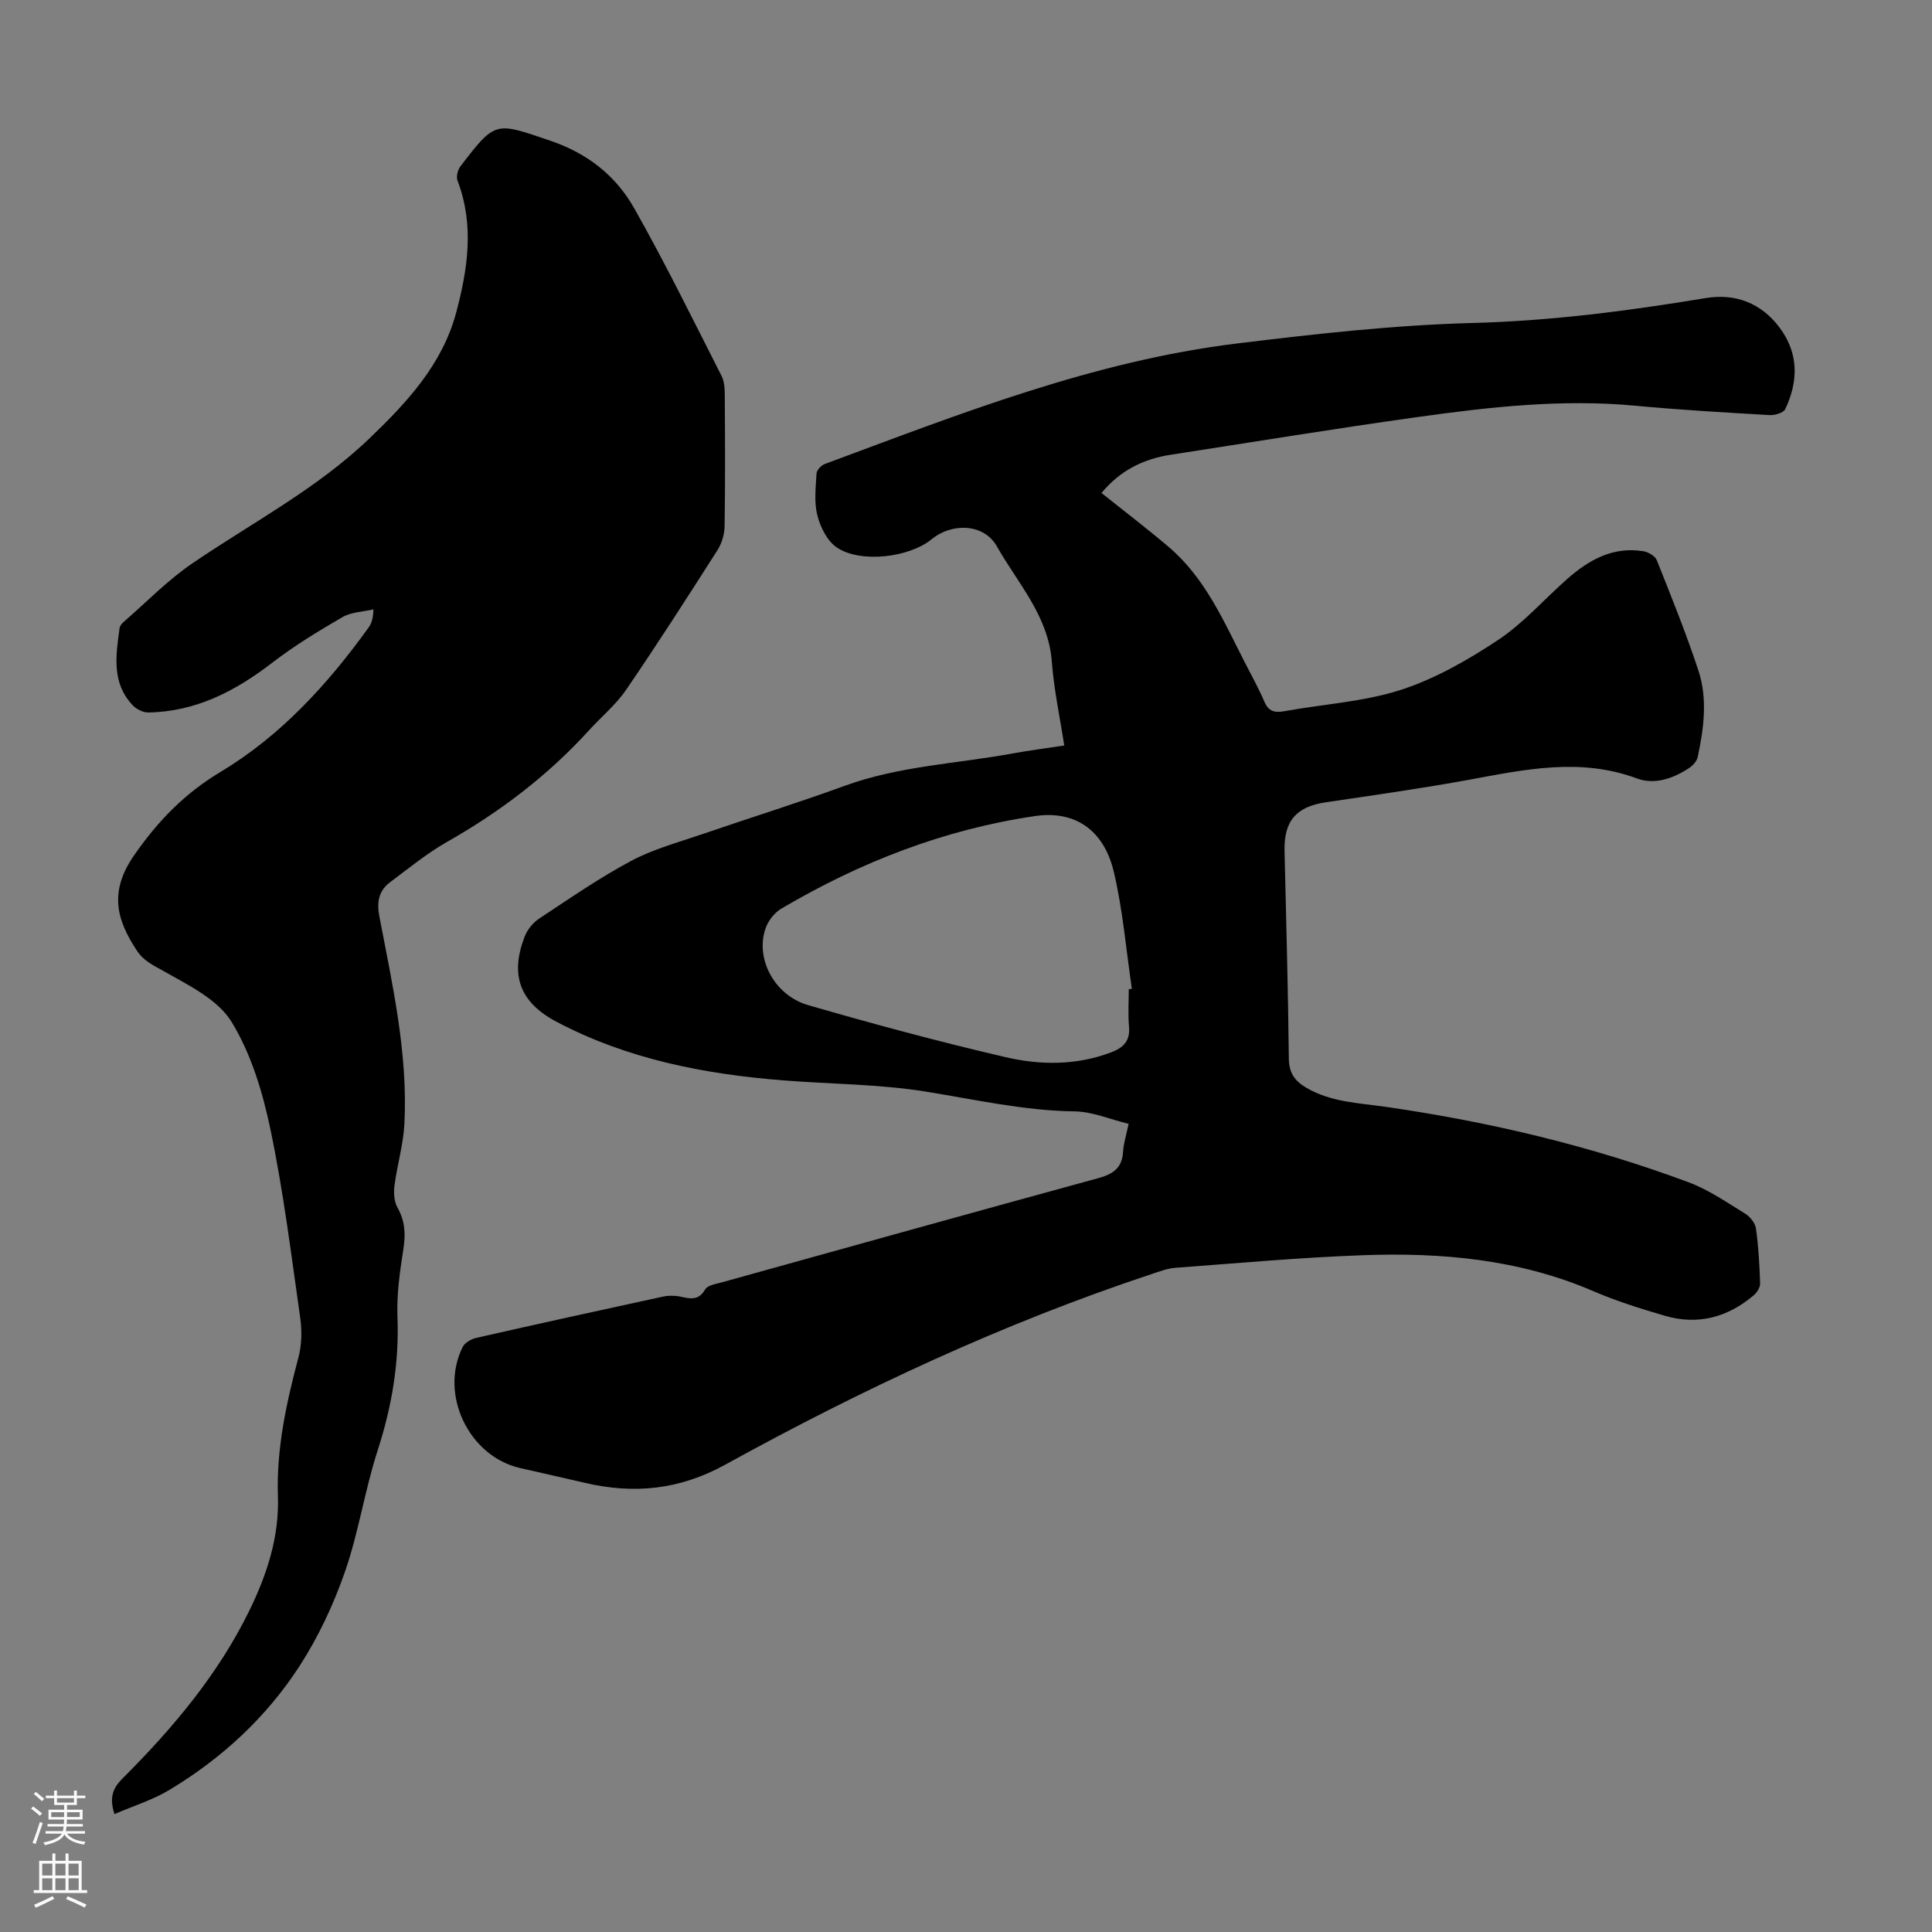
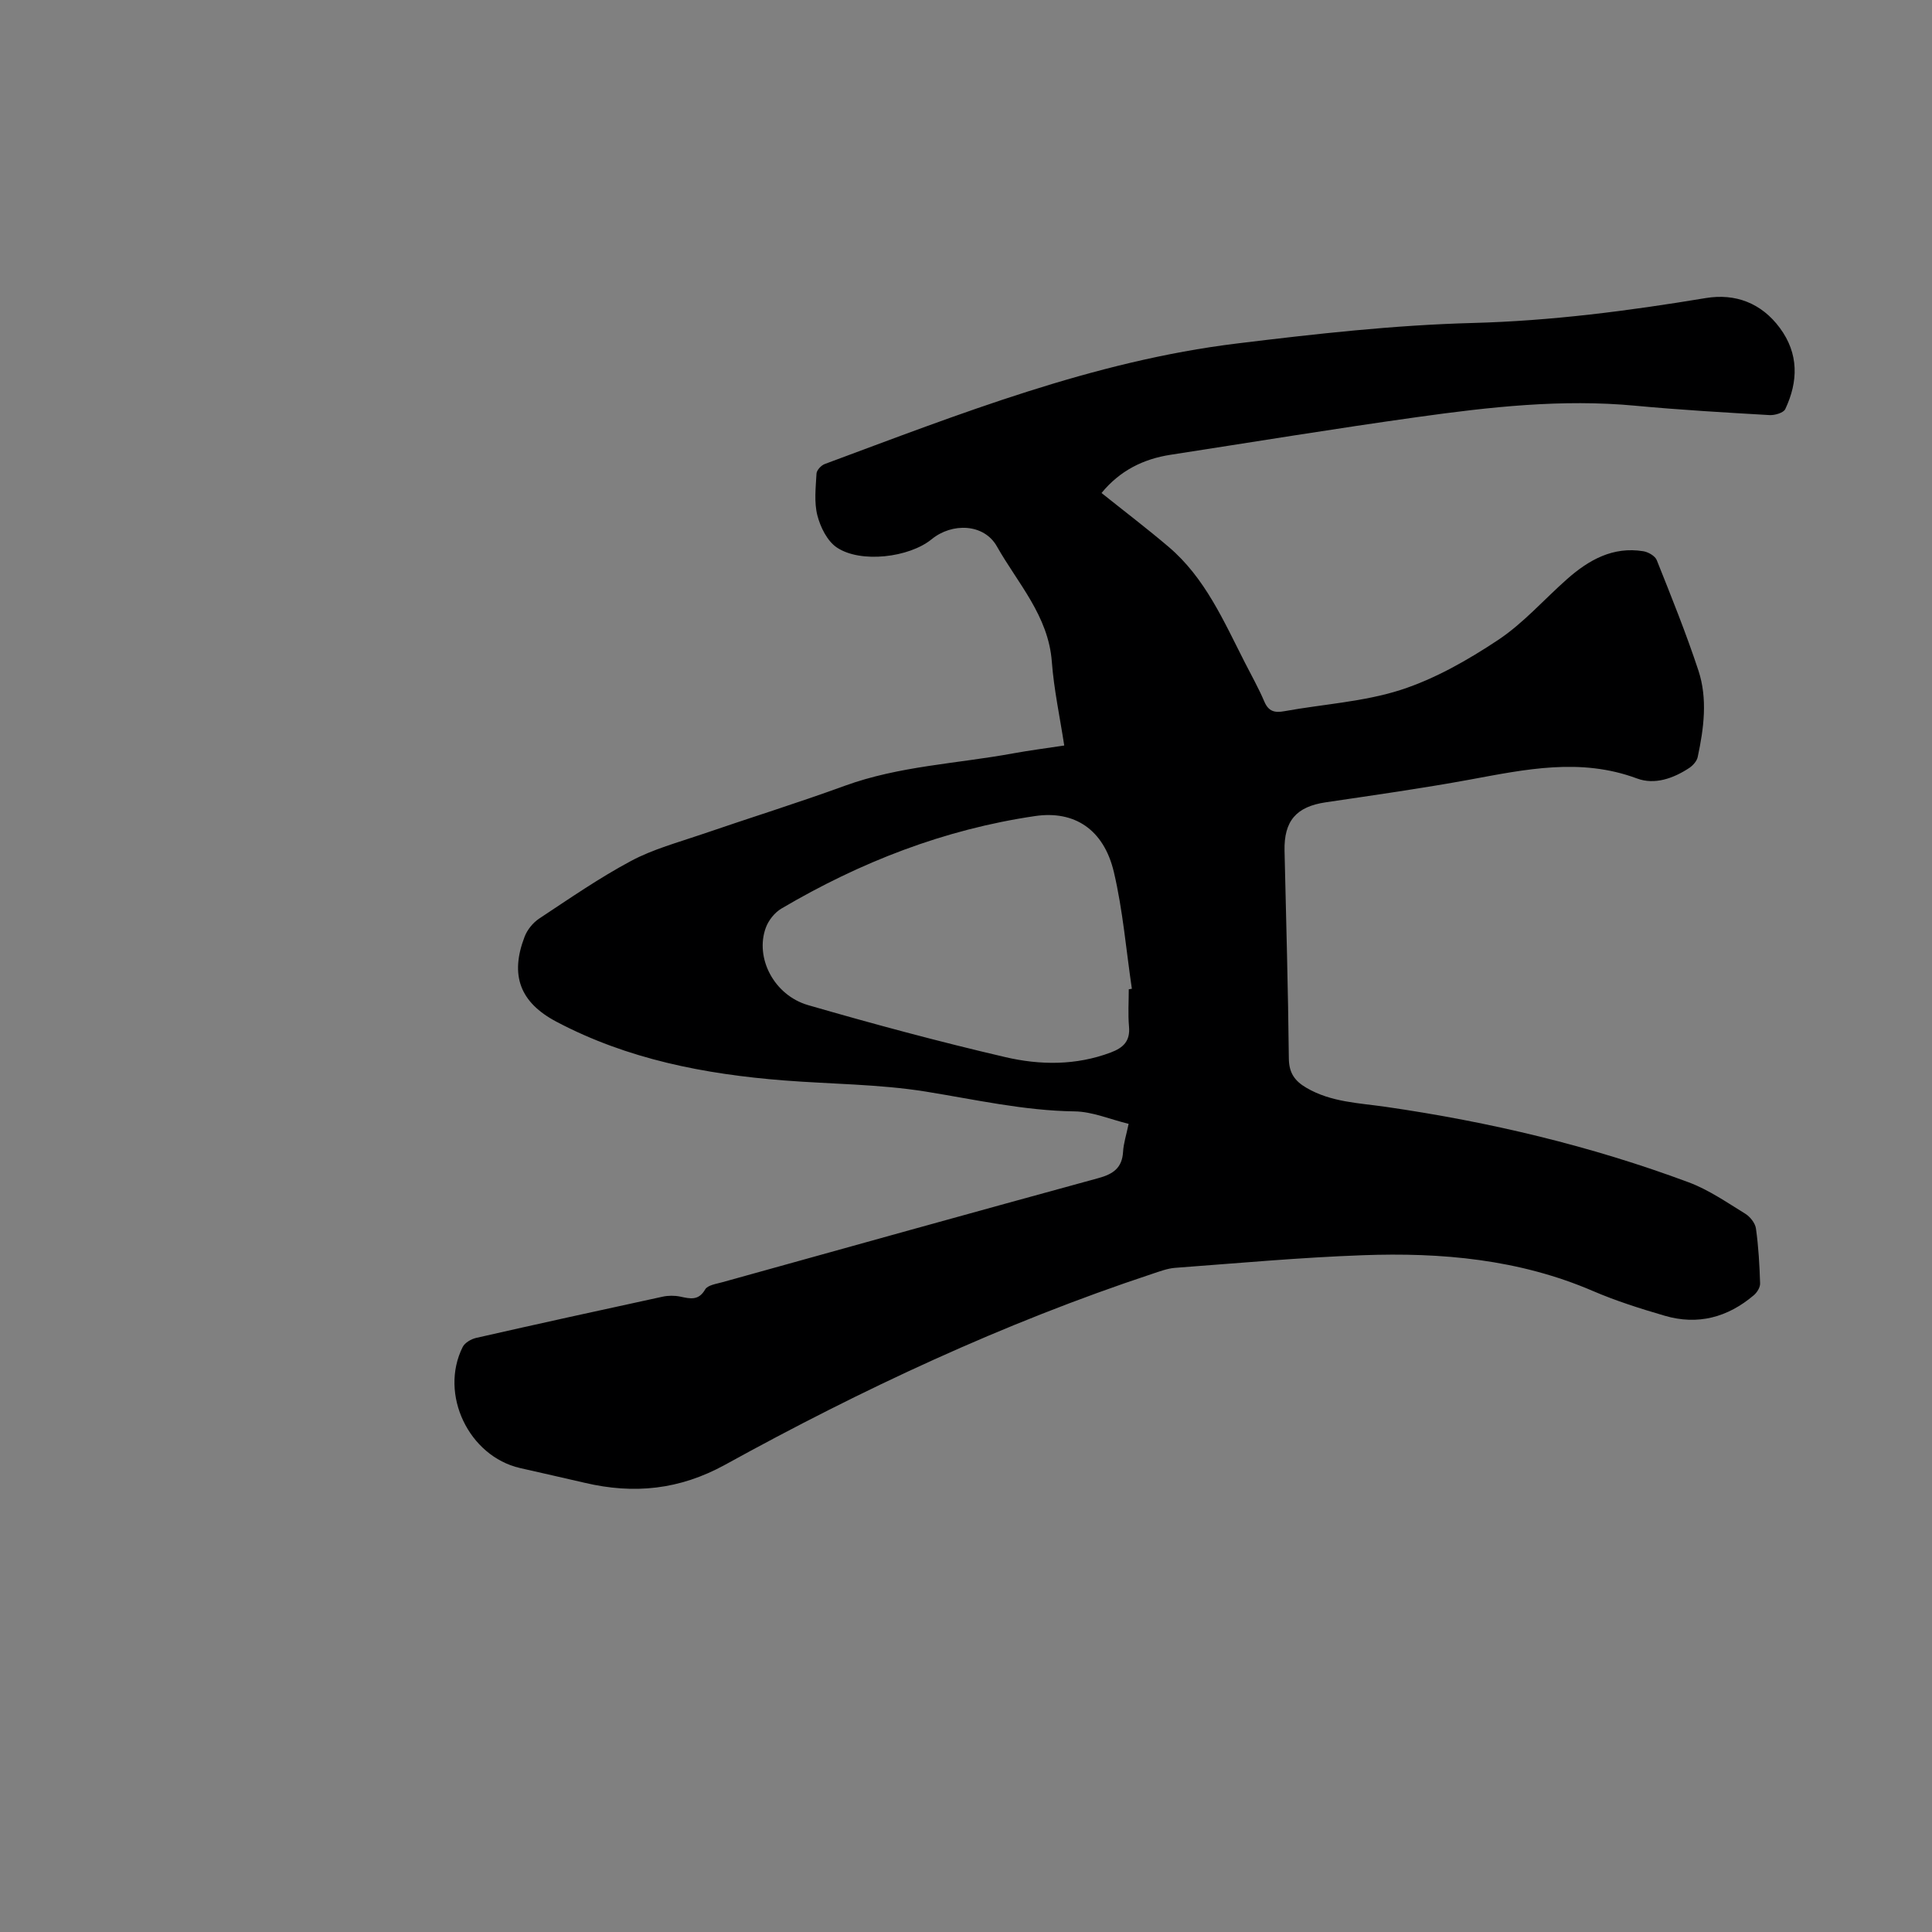
<svg xmlns="http://www.w3.org/2000/svg" enable-background="new 0 0 400 400" viewBox="0 0 400 400">
  <rect x="0" y="0" width="400" height="400" fill="#808080" stroke="none" />
  <path d="m228.06 102.07c4.85 3.88 9.48 7.4 13.9 11.16 7.55 6.42 11.39 15.35 15.76 23.91 1.37 2.69 2.86 5.33 4.04 8.1.88 2.07 2.15 2.38 4.19 2 8.03-1.46 16.36-1.93 24.05-4.4 7.09-2.29 13.86-6.16 20.12-10.31 5.26-3.48 9.55-8.42 14.33-12.64 4.5-3.97 9.5-6.79 15.8-5.76 1.02.17 2.41.97 2.76 1.83 3.02 7.57 6.08 15.14 8.63 22.87 1.93 5.86 1.12 11.96-.15 17.91-.18.84-.98 1.74-1.74 2.25-3.3 2.18-7.17 3.55-10.84 2.18-11.67-4.34-23.09-1.88-34.65.25-9.89 1.81-19.85 3.22-29.79 4.69-6.09.9-8.66 3.85-8.52 10.06.33 14.32.74 28.64.89 42.96.03 3.01 1.21 4.67 3.64 6.09 5.13 3 10.88 3.13 16.5 3.95 21.41 3.1 42.37 8.06 62.65 15.62 4.13 1.54 7.89 4.15 11.68 6.48 1.02.62 2.08 1.95 2.24 3.08.53 3.76.74 7.57.86 11.37.03.81-.63 1.87-1.3 2.44-5.4 4.59-11.59 6.26-18.45 4.25-5.03-1.47-10.07-3.06-14.88-5.13-15.28-6.57-31.35-8-47.66-7.4-12.95.47-25.87 1.65-38.8 2.61-1.63.12-3.25.75-4.83 1.27-30.77 10.2-60.01 23.87-88.33 39.48-9.48 5.22-18.92 6.15-29.09 3.76-4.46-1.05-8.94-2.03-13.41-3.06-10.62-2.45-16.75-15.28-11.87-25.05.44-.89 1.75-1.65 2.79-1.89 12.86-2.92 25.74-5.75 38.63-8.54 1.16-.25 2.47-.25 3.63-.01 2.04.43 3.78.9 5.16-1.49.51-.89 2.29-1.14 3.55-1.49 25.94-7.22 51.88-14.45 77.85-21.55 3.05-.83 4.93-2.1 5.12-5.46.1-1.75.67-3.47 1.15-5.78-3.86-.94-7.51-2.53-11.17-2.58-10.48-.14-20.59-2.45-30.84-4.1-9.67-1.55-19.58-1.54-29.38-2.31-16.39-1.29-32.34-4.38-47.05-12.14-7.59-4-9.69-9.64-6.61-17.63.55-1.43 1.72-2.88 3-3.73 6.25-4.13 12.44-8.42 19.03-11.94 4.58-2.45 9.74-3.83 14.7-5.53 9.83-3.38 19.76-6.46 29.52-10.02 11.28-4.11 23.2-4.58 34.82-6.71 3.39-.62 6.81-1.06 10.65-1.64-.91-5.93-2.14-11.61-2.57-17.35-.71-9.5-7.05-16.22-11.37-23.87-2.68-4.75-9.28-4.95-13.51-1.49-4.63 3.79-14.73 5.03-19.65 1.7-1.97-1.33-3.38-4.19-4.01-6.62-.7-2.74-.34-5.78-.18-8.68.04-.7.97-1.7 1.71-1.97 27.87-10.34 55.59-21.33 85.38-24.96 16.19-1.98 32.48-3.81 48.76-4.24 16.3-.43 32.27-2.51 48.27-5.16 6.11-1.01 11.52 1.03 15.33 6.19 3.93 5.31 3.83 11.06 1.12 16.8-.36.77-2.16 1.3-3.25 1.24-9.27-.54-18.54-1.07-27.78-1.94-15.18-1.43-30.18.26-45.13 2.35-17.05 2.38-34.05 5.17-51.07 7.8-5.7.87-10.56 3.31-14.33 7.92zm5.64 102.75c.21-.04.43-.07.64-.11-1.19-8.05-1.86-16.21-3.71-24.1-2.1-8.97-8.26-12.83-16.29-11.66-18.85 2.76-36.23 9.54-52.56 19.16-1.39.82-2.66 2.42-3.22 3.94-2.3 6.22 1.65 13.99 8.75 16.05 13.51 3.91 27.11 7.57 40.81 10.76 7.2 1.68 14.64 1.76 21.84-.95 2.61-.98 4.06-2.36 3.79-5.37-.23-2.56-.05-5.15-.05-7.72z" fill="#000001" />
-   <path d="m23.7 375.59c-1.12-3.47-.32-5.39 1.65-7.36 10.41-10.4 19.86-21.58 26.35-34.93 3.6-7.4 6.12-15.13 5.84-23.52-.33-9.84 1.74-19.3 4.25-28.74.69-2.59.75-5.51.37-8.18-1.86-13.06-3.48-26.19-6.18-39.09-1.61-7.68-4-15.63-8.05-22.22-2.83-4.62-8.84-7.54-13.9-10.41-2.17-1.23-4.22-2.12-5.64-4.25-4.32-6.51-5.85-12.3-.59-19.86 4.99-7.17 10.45-12.77 17.94-17.27 12.41-7.45 22.1-18.09 30.55-29.8.62-.86.98-1.92 1.02-3.8-2.15.51-4.58.55-6.41 1.61-5 2.9-9.98 5.93-14.55 9.45-7.64 5.88-15.81 10.13-25.65 10.29-1.09.02-2.48-.7-3.26-1.53-4.38-4.66-3.44-10.32-2.69-15.9.07-.49.5-1.02.9-1.36 4.71-4.09 9.11-8.65 14.24-12.13 12.38-8.42 25.78-15.42 36.67-25.89 7.69-7.38 15-15.23 17.87-25.93 2.42-9.04 3.8-18.18.3-27.36-.31-.81.02-2.22.58-2.95 7.32-9.57 7.22-9.19 18.62-5.33 7.7 2.61 13.55 7.23 17.36 13.96 6.43 11.36 12.18 23.1 18.1 34.74.62 1.22.66 2.82.67 4.24.06 8.96.1 17.91-.04 26.87-.03 1.67-.57 3.55-1.47 4.95-6.19 9.71-12.42 19.42-18.92 28.93-2.12 3.1-5.13 5.58-7.68 8.38-8.51 9.36-18.43 16.88-29.42 23.12-4.15 2.36-7.9 5.45-11.75 8.32-2.38 1.78-2.81 4.12-2.23 7.13 2.71 14.16 5.91 28.31 5.18 42.86-.22 4.31-1.5 8.55-2.06 12.86-.19 1.48-.07 3.29.63 4.54 1.6 2.83 1.69 5.58 1.2 8.7-.72 4.59-1.39 9.28-1.21 13.9.38 9.54-1.17 18.62-4.11 27.69-2.67 8.25-3.93 16.98-6.78 25.15-2.37 6.8-5.52 13.51-9.43 19.54-6.83 10.53-16 18.99-26.77 25.5-3.52 2.14-7.58 3.38-11.5 5.08z" fill="#000001" />
  <g fill="#fbfafa">
-     <path d="m6.44 374.46.42-.45c.65.47 1.27.95 1.85 1.44l-.45.49c-.65-.56-1.25-1.06-1.82-1.48m.93 7.33-.63-.26c.55-1.36 1.05-2.8 1.52-4.33.19.1.38.19.59.27-.46 1.29-.95 2.73-1.48 4.32m-.38-10.38.44-.42c.43.34 1.01.82 1.74 1.44l-.49.49c-.53-.51-1.09-1.01-1.69-1.51m2.5.35h1.72v-1.04h.59v1.04h3.52v-1.04h.59v1.04h1.75v.53h-1.75v1.42h-2.03v.97h3.22v2.03h-3.24c0 .35-.01.66-.03.93h3.32v.53h-3.37c-.03.27-.08.58-.15.94h3.96v.53h-3.71c.67.92 1.93 1.48 3.79 1.68-.13.24-.23.44-.29.59-2.13-.38-3.48-1.08-4.04-2.12-.43.97-1.77 1.72-4.03 2.23-.09-.19-.2-.37-.33-.55 2.1-.42 3.37-1.03 3.81-1.83h-3.36v-.53h3.58c.08-.29.13-.61.16-.94h-3.33v-.53h3.39c.02-.27.04-.58.04-.93h-3.23v-2.03h3.25v-.97h-2.07v-1.42h-1.73zm1.12 3.44v1h2.65c.01-.3.02-.44.01-.4v-.25-.35zm1.19-2h3.52v-.91h-3.52zm4.71 2h-2.63v.59c0 .15-.01.28-.01.4h2.64z" />
-     <path d="m13.56 383.74h.63v1.52h2.72v6.07h1.13v.6h-11.06v-.6h1.13v-6.07h2.73v-1.52h.63v1.52h2.1v-1.52zm-2.69 8.83.38.56c-1.24.63-2.53 1.25-3.85 1.85-.1-.21-.21-.42-.34-.63 1.36-.55 2.63-1.15 3.81-1.78m-2.13-4.27h2.1v-2.45h-2.1zm0 3.04h2.1v-2.46h-2.1zm2.72-3.04h2.1v-2.45h-2.1zm0 3.04h2.1v-2.46h-2.1zm6.07 3.6c-1.41-.71-2.7-1.3-3.86-1.78l.35-.56c1.45.62 2.75 1.19 3.88 1.72zm-1.25-9.09h-2.1v2.45h2.1zm-2.09 5.49h2.1v-2.46h-2.1z" />
-   </g>
+     </g>
</svg>